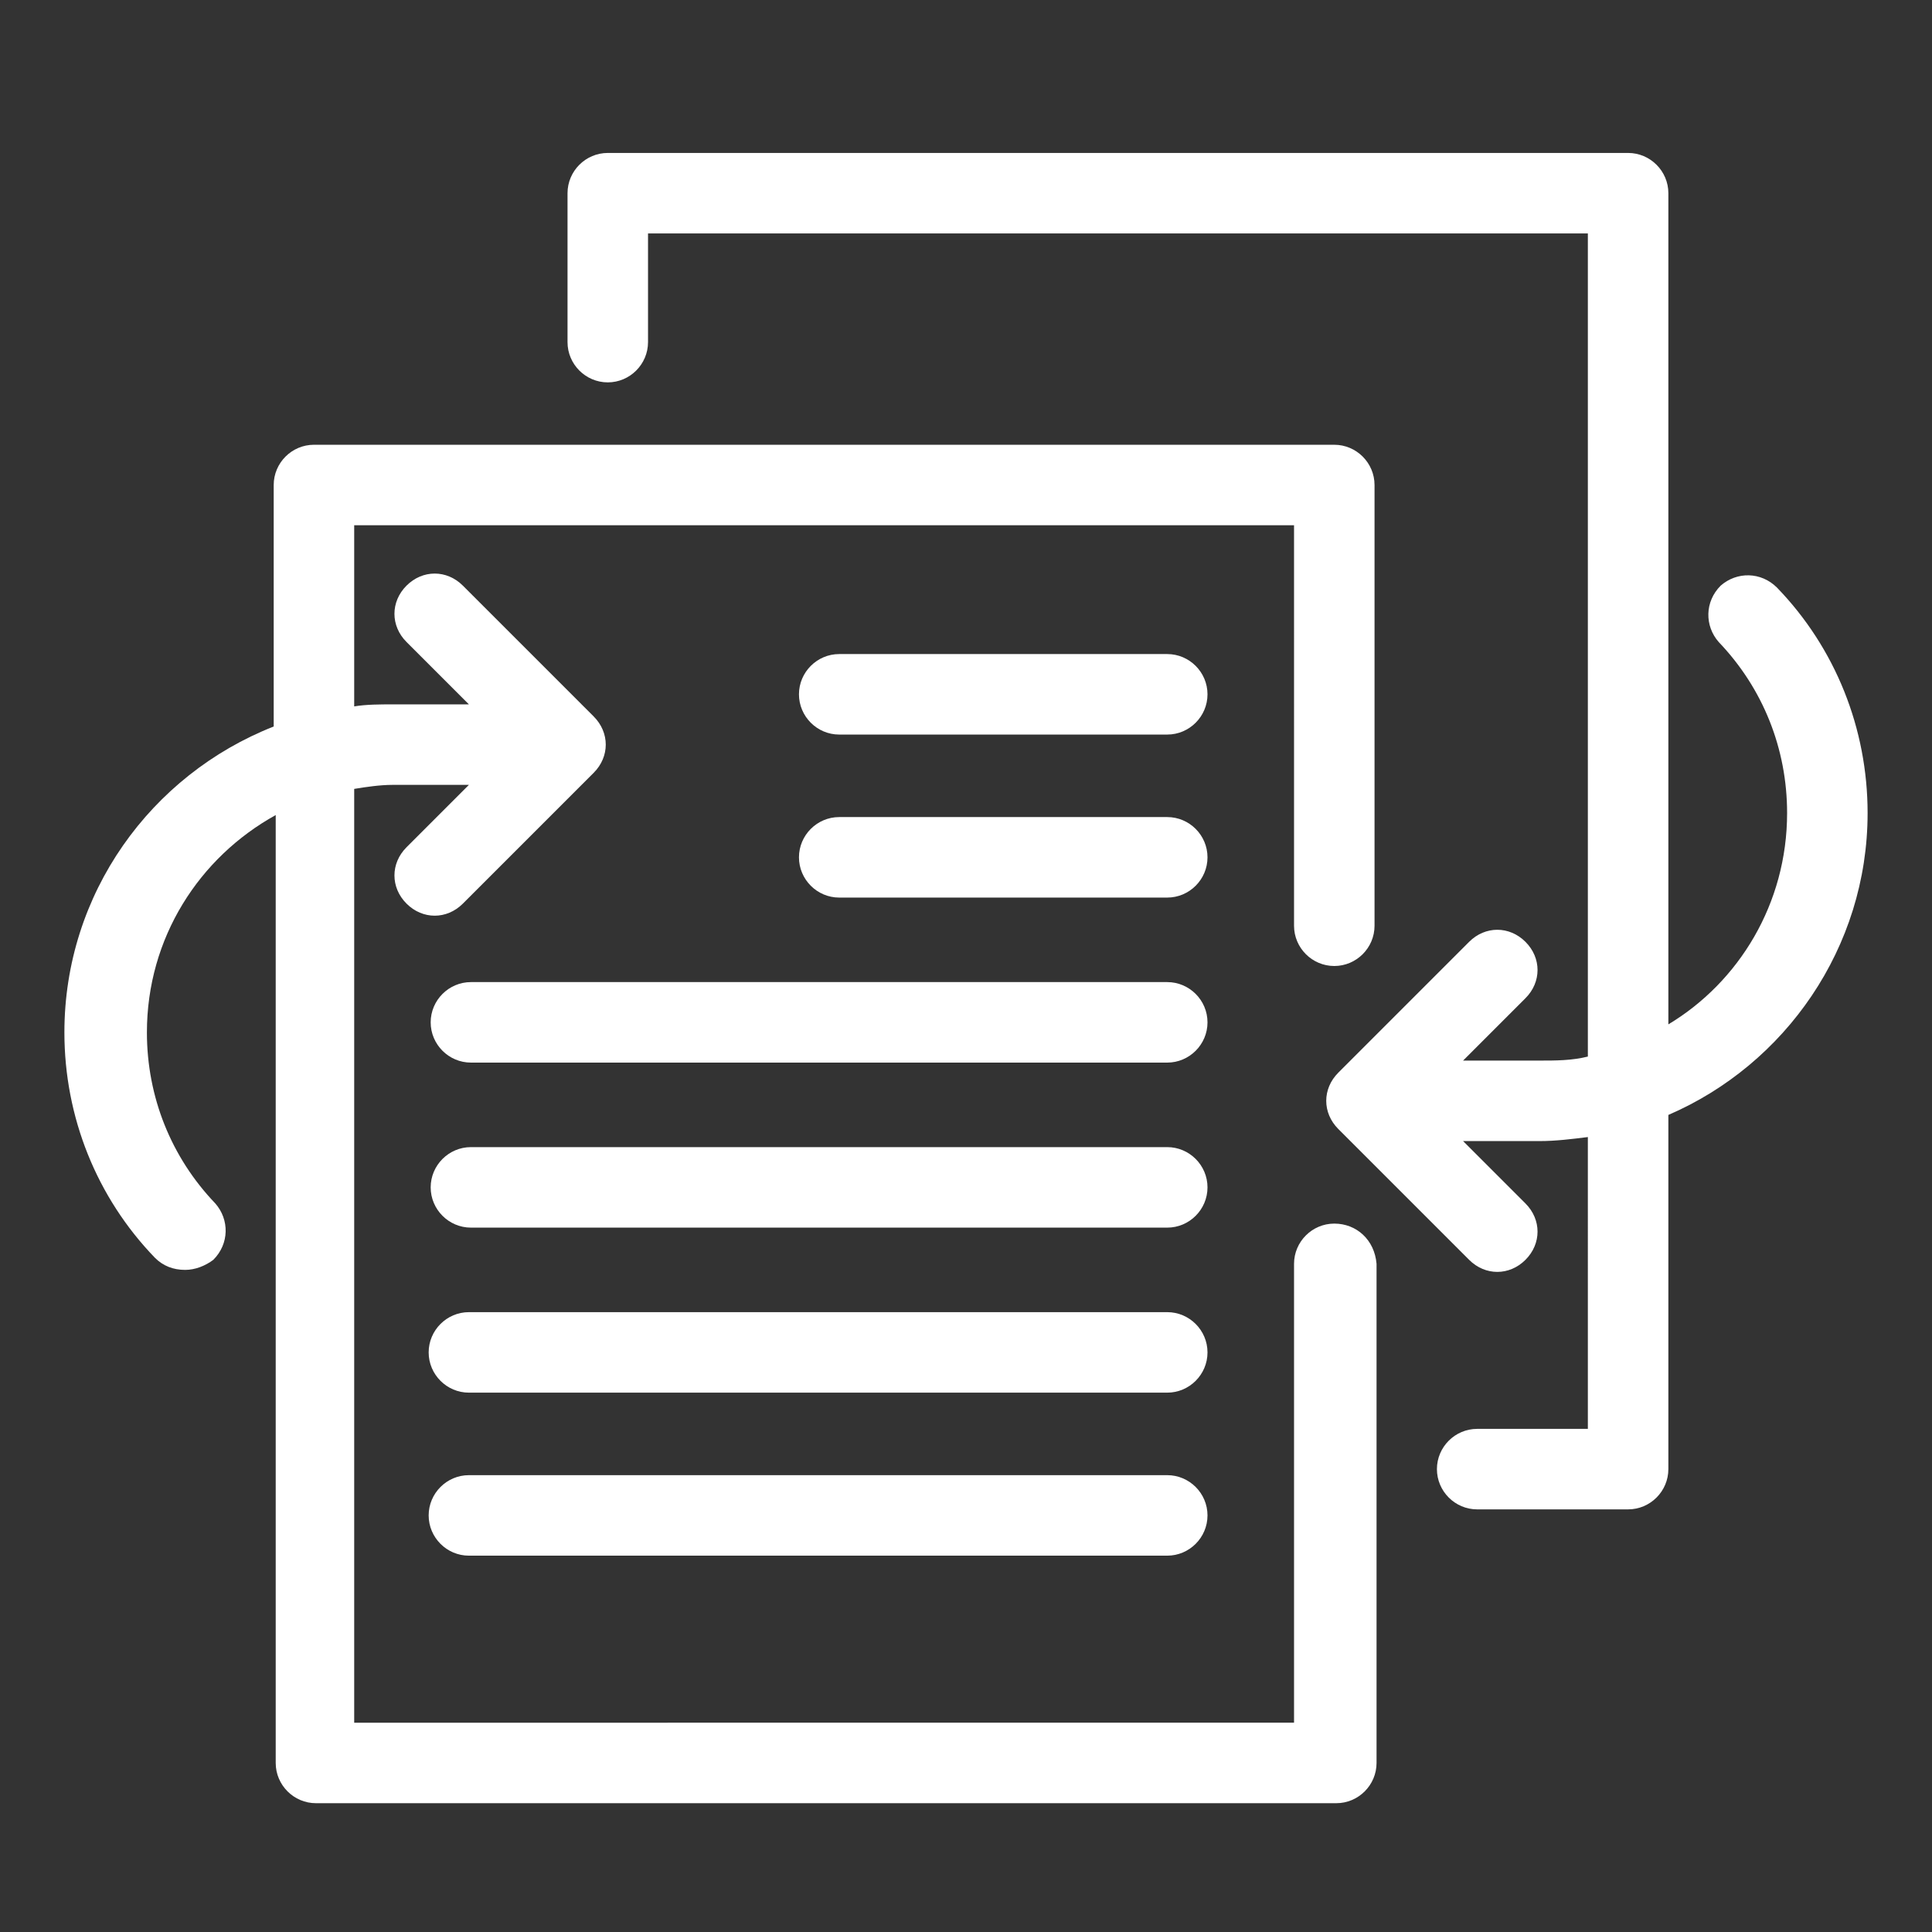
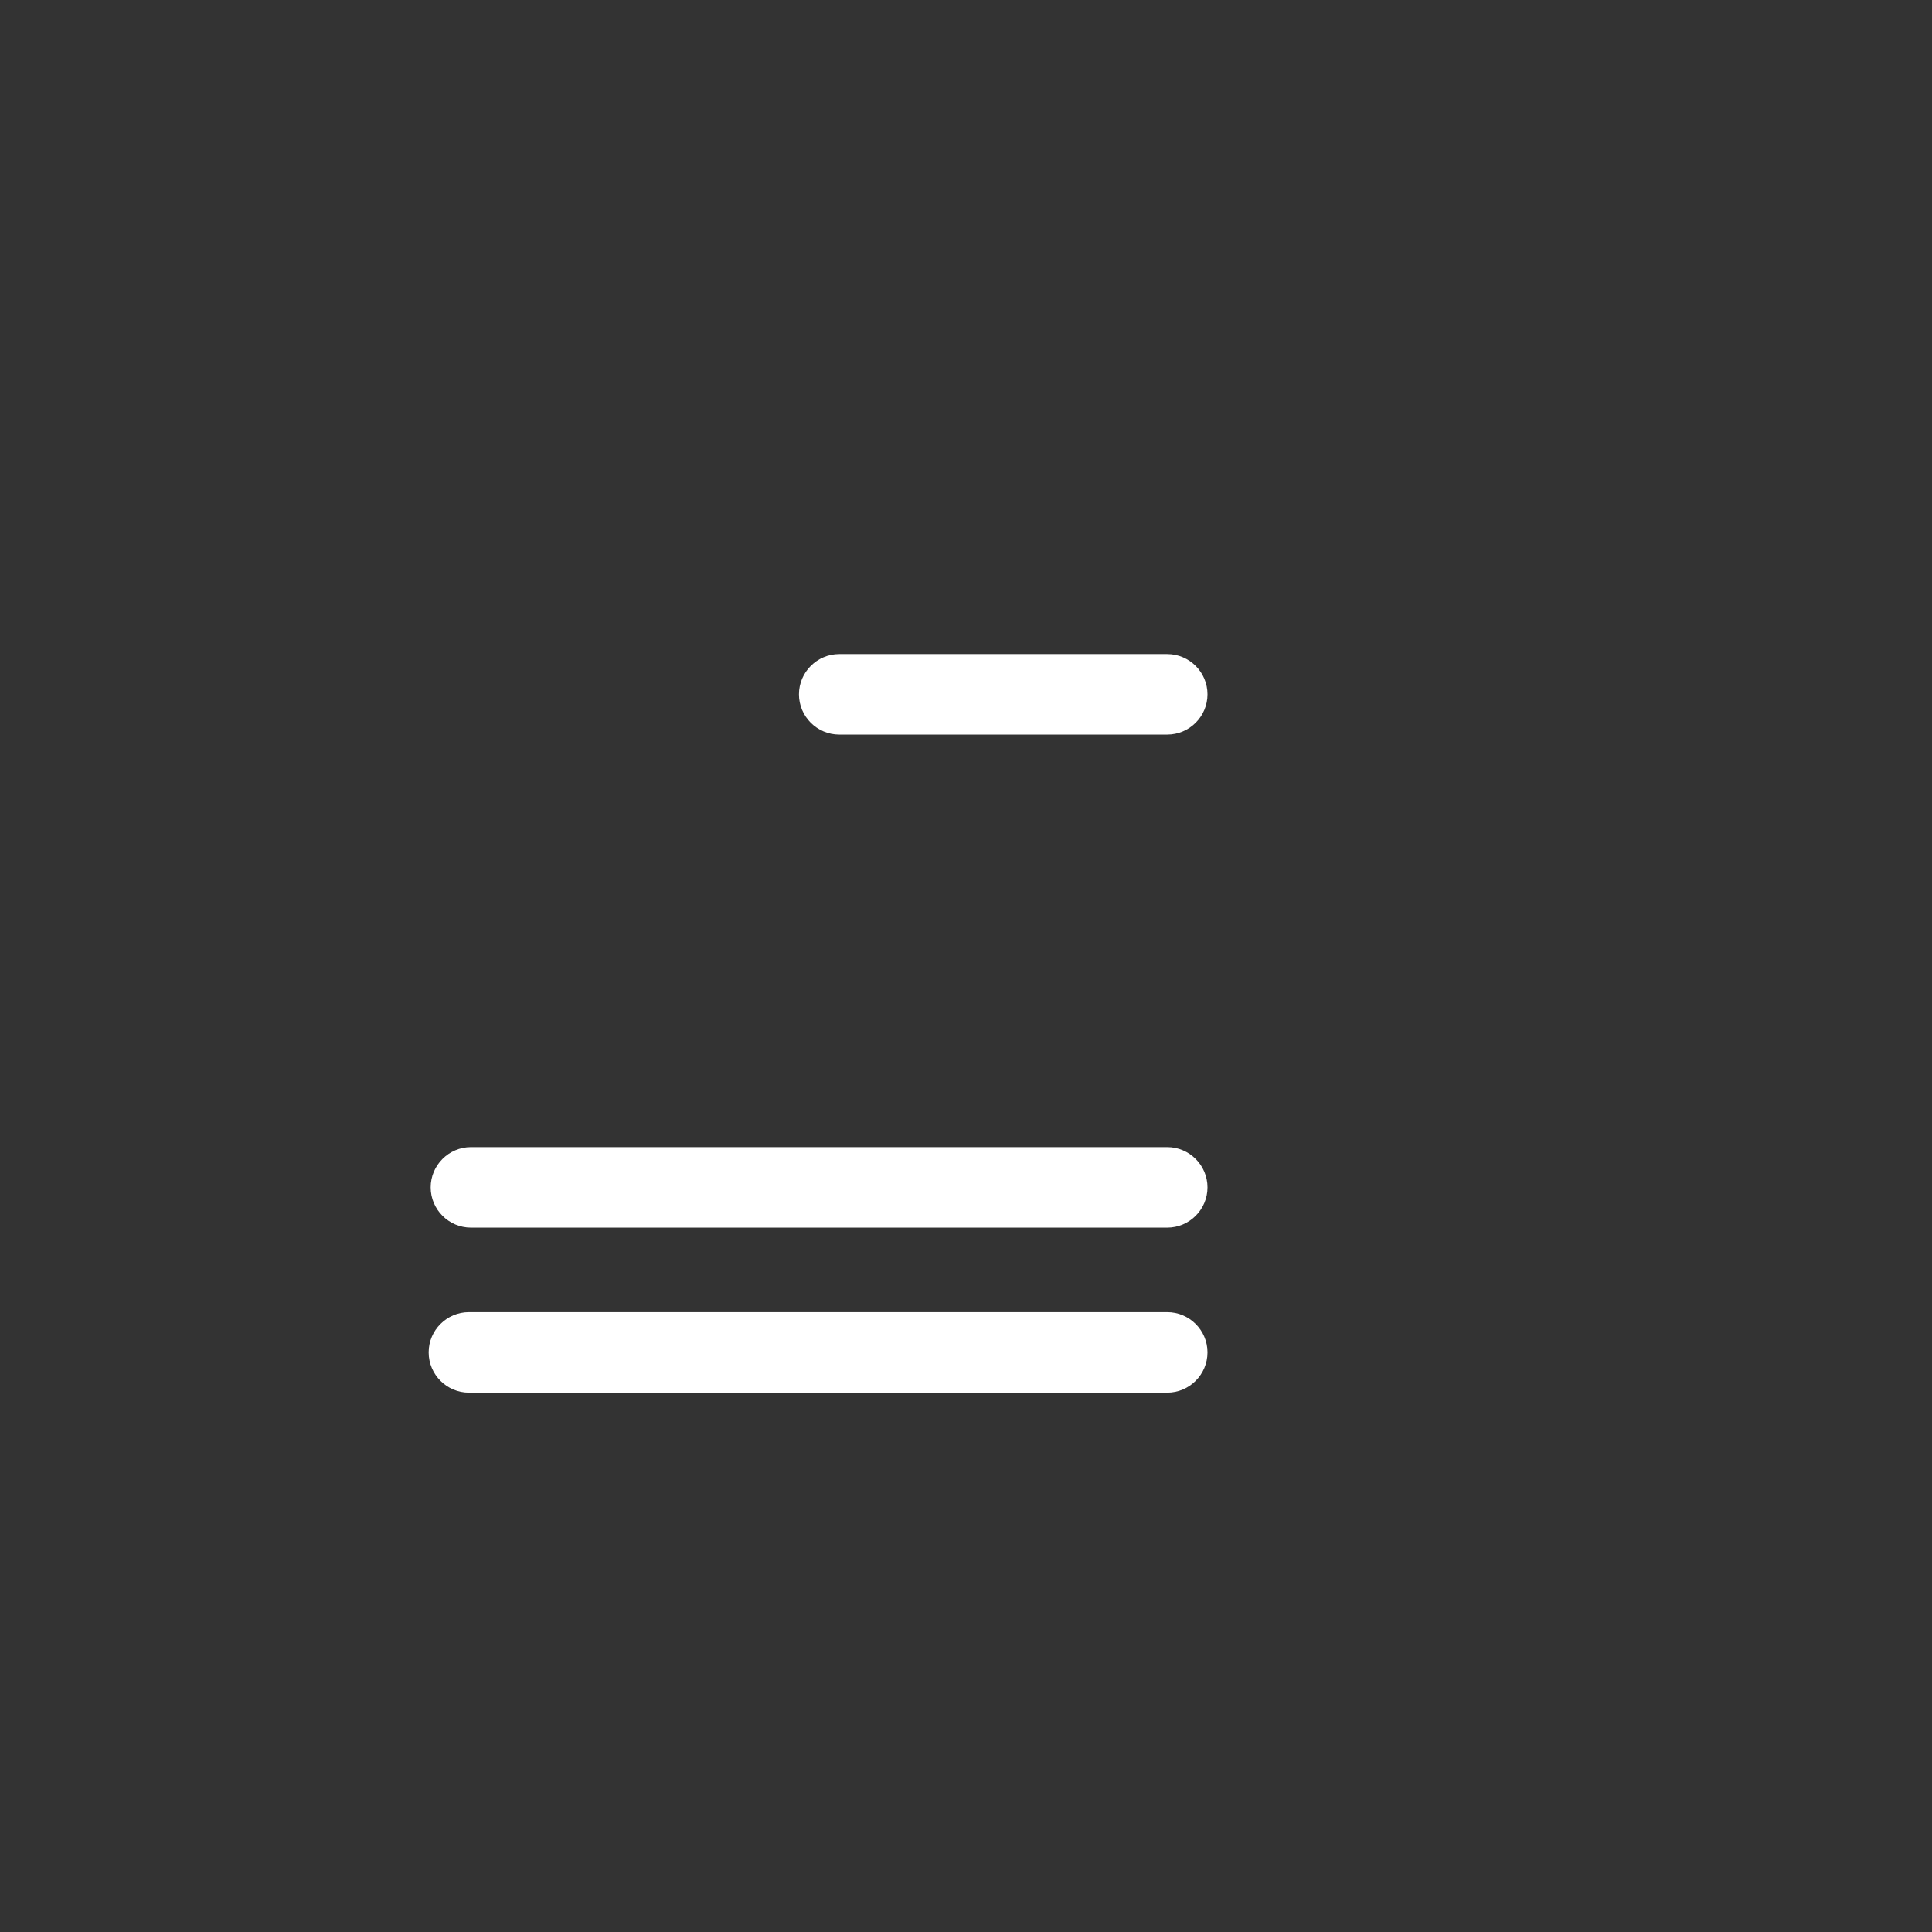
<svg xmlns="http://www.w3.org/2000/svg" version="1.1" id="_x3C_Layer_x3E_" x="0px" y="0px" viewBox="0 0 96 96" style="enable-background:new 0 0 96 96;" xml:space="preserve">
  <rect x="0" y="0" width="96" height="96" fill="#333333" stroke="none" />
  <style type="text/css">
	._x005B_Default_x005D_{fill:#FFFFFF;stroke:#000000;stroke-miterlimit:10;}
	.Blue_x0020_Neon{fill:none;stroke:#8AACDA;stroke-width:7;stroke-linecap:round;stroke-linejoin:round;}
	.Chrome_x0020_Highlight{fill:url(#SVGID_1_);stroke:#FFFFFF;stroke-width:0.363;stroke-miterlimit:1;}
	.Jive_GS{fill:#FFDD00;}
	.Alyssa_GS{fill:#A6D0E4;}
	.st0{display:none;fill:#C1272D;}
	.st1{fill:#FFFFFF;}
</style>
  <linearGradient id="SVGID_1_" gradientUnits="userSpaceOnUse" x1="0" y1="0" x2="6.123234e-17" y2="-1">
    <stop offset="0" style="stop-color:#656565" />
    <stop offset="0.618" style="stop-color:#1B1B1B" />
    <stop offset="0.629" style="stop-color:#545454" />
    <stop offset="0.983" style="stop-color:#3E3E3E" />
  </linearGradient>
  <rect class="st0" width="96" height="96" />
  <g>
-     <path class="st1" d="M66.3,60.8c-1.1,0-2,0.9-2,2v22.8H17.6V39.2c0.6-0.1,1.3-0.2,1.9-0.2h3.8l-3.1,3.1c-0.8,0.8-0.8,2,0,2.8   c0.4,0.4,0.9,0.6,1.4,0.6c0.5,0,1-0.2,1.4-0.6l6.5-6.5c0.8-0.8,0.8-2,0-2.8l-6.5-6.5c-0.8-0.8-2-0.8-2.8,0c-0.8,0.8-0.8,2,0,2.8   l3.1,3.1h-3.8c-0.6,0-1.3,0-1.9,0.1v-9h46.7V46c0,1.1,0.9,2,2,2c1.1,0,2-0.9,2-2V24.1c0-1.1-0.9-2-2-2H15.6c-1.1,0-2,0.9-2,2v12   C7.5,38.5,3.2,44.4,3.2,51.3c0,4.2,1.6,8.2,4.5,11.2c0.4,0.4,0.9,0.6,1.5,0.6c0.5,0,1-0.2,1.4-0.5c0.8-0.8,0.8-2,0.1-2.8   c-2.2-2.3-3.4-5.3-3.4-8.5c0-4.7,2.6-8.7,6.4-10.8v47.1c0,1.1,0.9,2,2,2h50.7c1.1,0,2-0.9,2-2V62.8C68.3,61.6,67.4,60.8,66.3,60.8z   " />
    <path class="st1" d="M58,32.5H41.7c-1.1,0-2,0.9-2,2c0,1.1,0.9,2,2,2H58c1.1,0,2-0.9,2-2C60,33.4,59.1,32.5,58,32.5z" />
-     <path class="st1" d="M58,40.6H41.7c-1.1,0-2,0.9-2,2s0.9,2,2,2H58c1.1,0,2-0.9,2-2S59.1,40.6,58,40.6z" />
-     <path class="st1" d="M58,48.8H23.4c-1.1,0-2,0.9-2,2s0.9,2,2,2H58c1.1,0,2-0.9,2-2S59.1,48.8,58,48.8z" />
    <path class="st1" d="M58,57H23.4c-1.1,0-2,0.9-2,2s0.9,2,2,2H58c1.1,0,2-0.9,2-2S59.1,57,58,57z" />
    <path class="st1" d="M58,65.2H23.3c-1.1,0-2,0.9-2,2s0.9,2,2,2H58c1.1,0,2-0.9,2-2S59.1,65.2,58,65.2z" />
-     <path class="st1" d="M58,73.3H23.3c-1.1,0-2,0.9-2,2s0.9,2,2,2H58c1.1,0,2-0.9,2-2S59.1,73.3,58,73.3z" />
-     <path class="st1" d="M92.8,40.4c0-4.2-1.6-8.2-4.5-11.2c-0.8-0.8-2-0.8-2.8-0.1c-0.8,0.8-0.8,2-0.1,2.8c2.2,2.3,3.4,5.3,3.4,8.5   c0,4.5-2.4,8.4-5.9,10.5V9.6c0-1.1-0.9-2-2-2H30.2c-1.1,0-2,0.9-2,2V17c0,1.1,0.9,2,2,2s2-0.9,2-2v-5.4h46.7v40.9   c-0.8,0.2-1.6,0.2-2.4,0.2h-3.8l3.1-3.1c0.8-0.8,0.8-2,0-2.8c-0.8-0.8-2-0.8-2.8,0l-6.5,6.5c-0.8,0.8-0.8,2,0,2.8l6.5,6.5   c0.4,0.4,0.9,0.6,1.4,0.6c0.5,0,1-0.2,1.4-0.6c0.8-0.8,0.8-2,0-2.8l-3.1-3.1h3.8c0.8,0,1.6-0.1,2.4-0.2V71h-5.5c-1.1,0-2,0.9-2,2   s0.9,2,2,2h7.5c1.1,0,2-0.9,2-2V55.4C88.7,52.9,92.8,47.1,92.8,40.4z" />
  </g>
</svg>